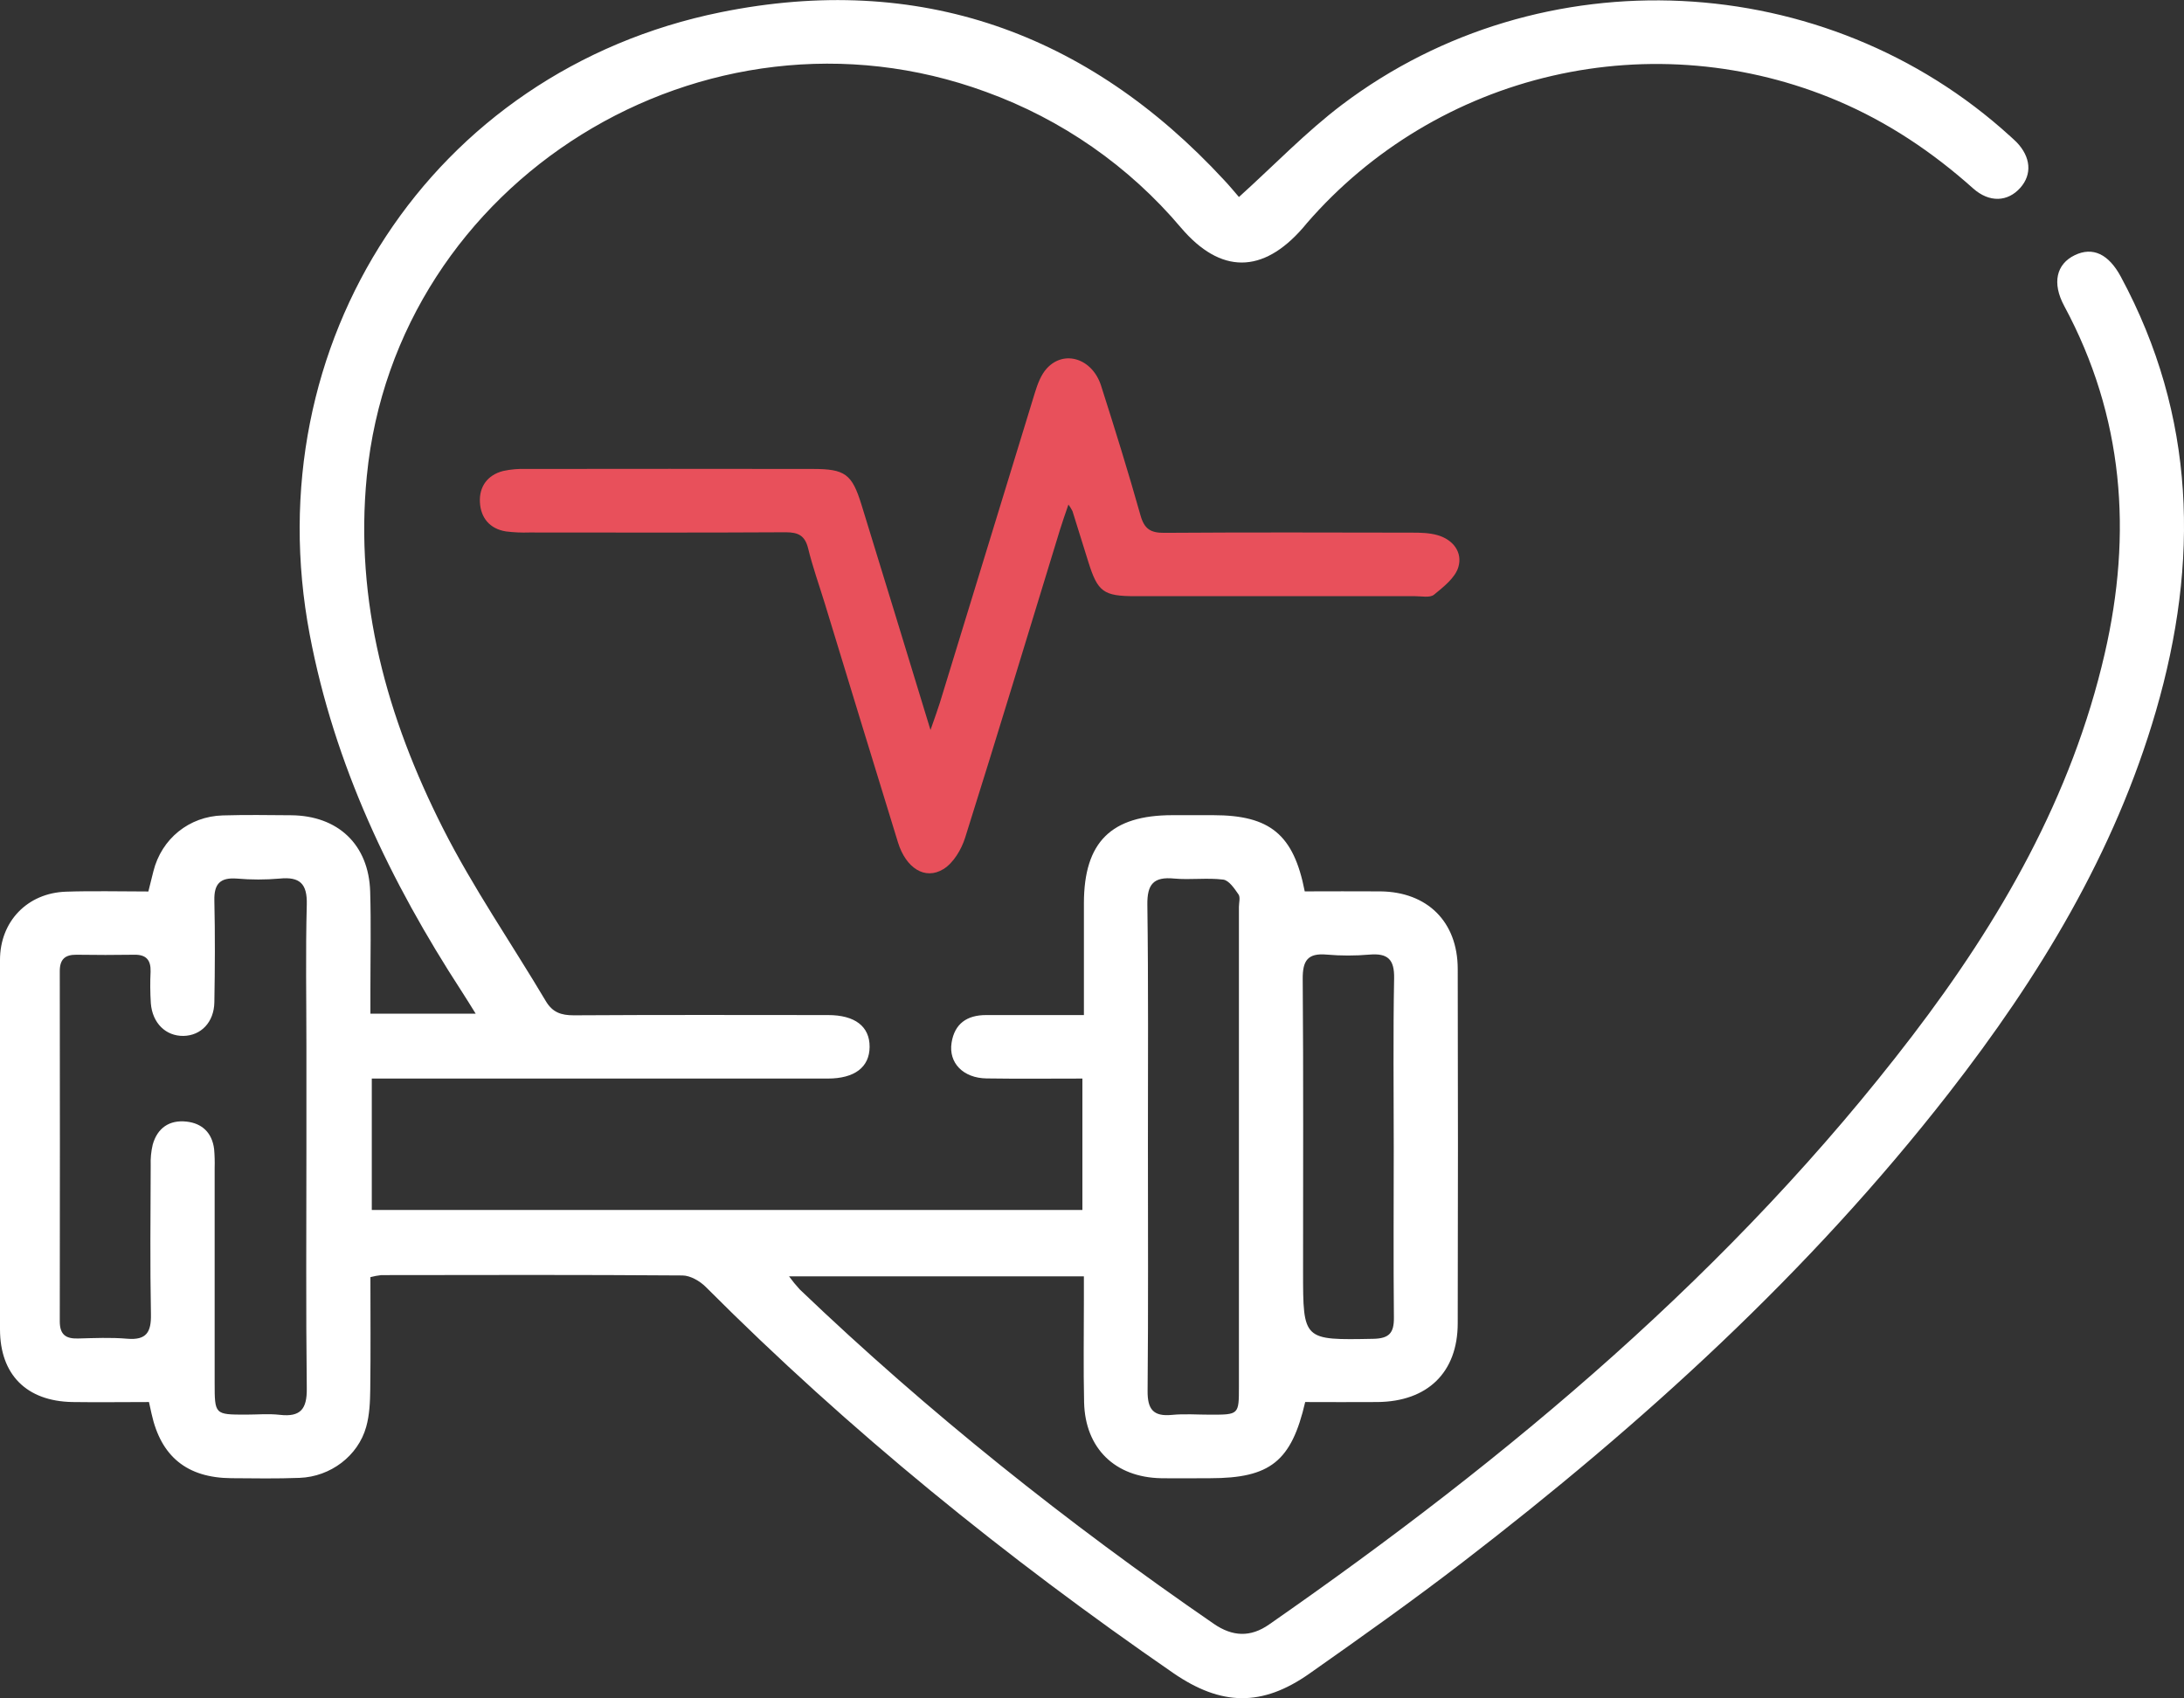
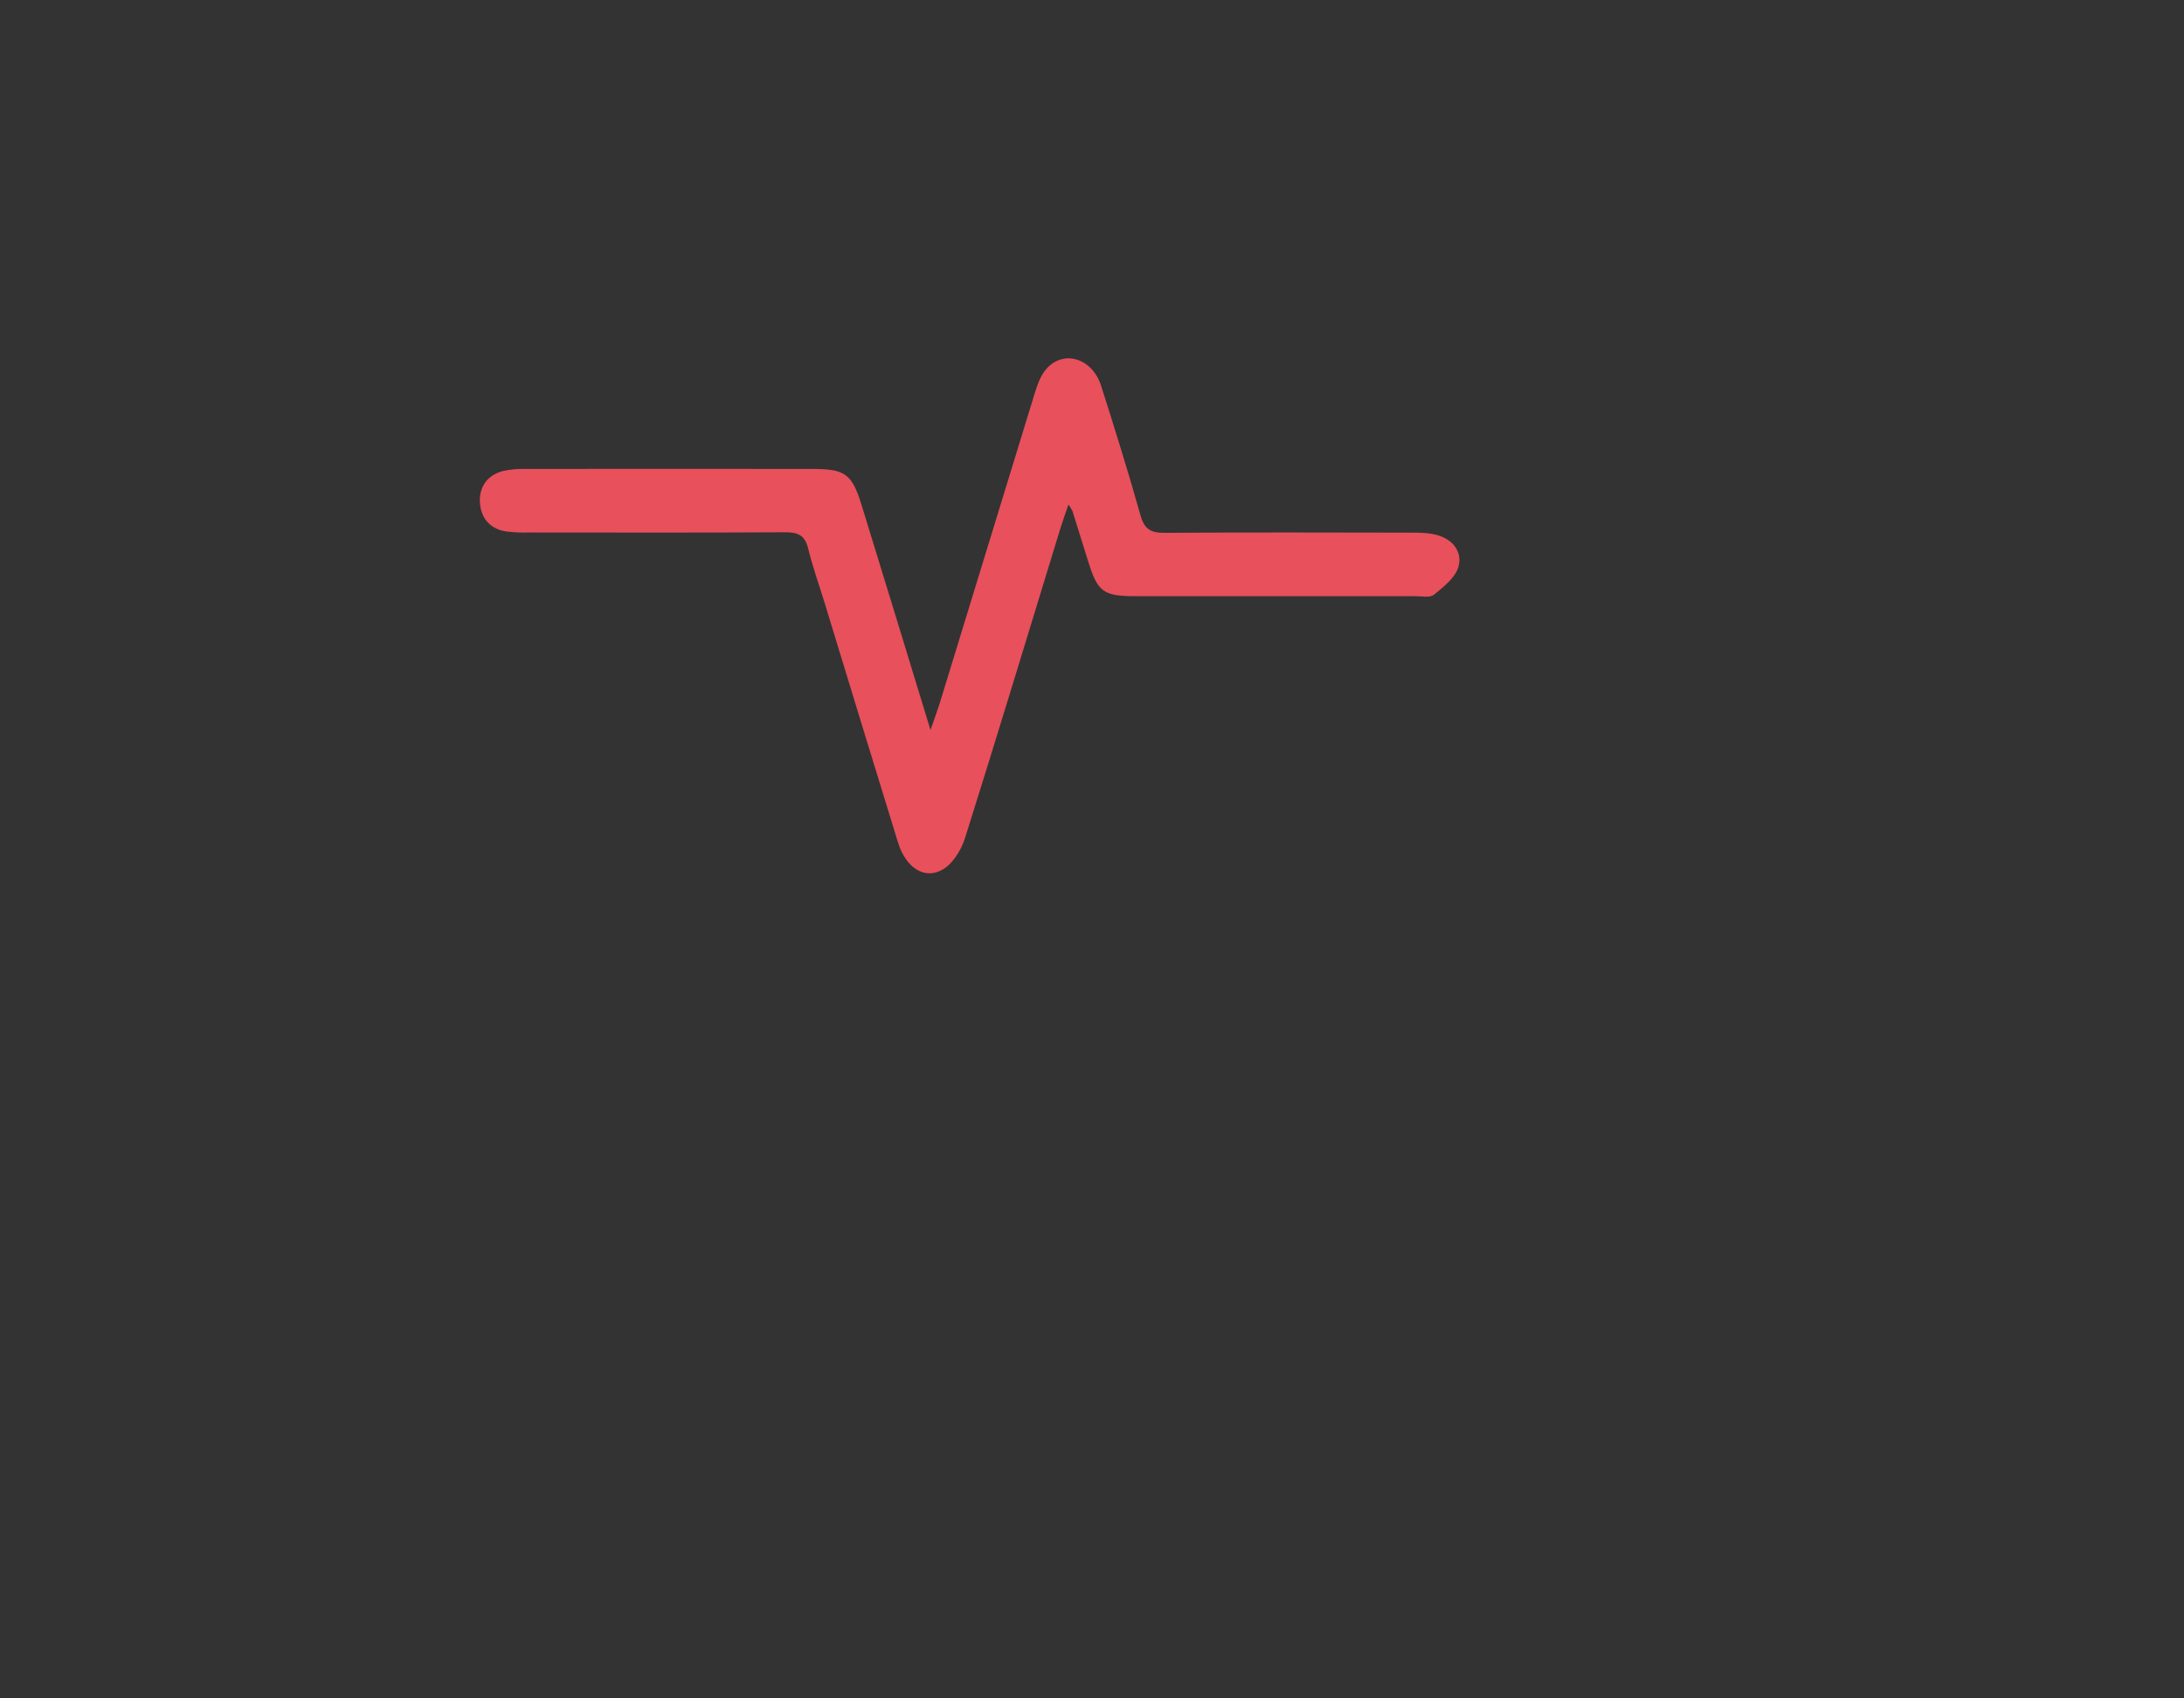
<svg xmlns="http://www.w3.org/2000/svg" width="81" height="63" viewBox="0 0 81 63" fill="none">
  <rect x="0" y="0" width="81" height="63" fill="#333333" stroke="none" />
  <g clip-path="url(#clip0_829_32)">
-     <path d="M45.95 7.308C47.27 6.116 48.44 4.892 49.773 3.884C57.168 -1.704 67.717 -1.18 74.56 5.059C74.635 5.13 74.718 5.199 74.791 5.274C75.319 5.823 75.373 6.465 74.93 6.965C74.465 7.49 73.781 7.528 73.176 6.986C71.671 5.642 70.021 4.534 68.156 3.741C64.816 2.323 61.108 1.997 57.57 2.812C54.032 3.627 50.846 5.539 48.474 8.272L48.323 8.452C46.832 10.165 45.27 10.169 43.805 8.452C41.878 6.167 39.38 4.427 36.562 3.406C26.133 -0.418 14.679 6.694 13.604 17.665C13.147 22.314 14.359 26.63 16.422 30.713C17.543 32.931 18.972 34.994 20.244 37.137C20.493 37.555 20.812 37.662 21.281 37.662C24.424 37.643 27.568 37.65 30.713 37.653C31.71 37.653 32.256 38.076 32.252 38.831C32.248 39.586 31.698 40.007 30.702 40.008C25.366 40.008 20.03 40.008 14.694 40.008H13.789V44.882H40.144V40.008C38.945 40.008 37.766 40.021 36.587 40.003C35.722 39.99 35.175 39.427 35.292 38.68C35.402 37.971 35.866 37.653 36.568 37.653C37.75 37.653 38.932 37.653 40.2 37.653C40.2 36.214 40.2 34.856 40.2 33.496C40.205 31.235 41.21 30.239 43.485 30.238H44.995C47.1 30.238 47.979 30.951 48.39 33.065C49.311 33.065 50.252 33.057 51.192 33.065C52.935 33.082 54.059 34.19 54.064 35.933C54.075 40.316 54.075 44.7 54.064 49.083C54.064 50.908 52.945 51.991 51.085 52.007C50.189 52.015 49.293 52.007 48.407 52.007C47.897 54.207 47.11 54.832 44.884 54.833C44.276 54.833 43.668 54.842 43.061 54.833C41.353 54.8 40.246 53.724 40.207 52.018C40.178 50.759 40.2 49.498 40.199 48.238C40.199 47.957 40.199 47.676 40.199 47.345H29.264C29.388 47.515 29.521 47.678 29.664 47.833C34.431 52.393 39.578 56.49 45.016 60.233C45.71 60.711 46.375 60.742 47.066 60.26C56.002 54.045 64.279 47.113 70.919 38.428C74.185 34.154 76.835 29.555 78.057 24.256C79.09 19.78 78.768 15.455 76.556 11.346C76.1 10.498 76.265 9.795 76.949 9.465C77.612 9.146 78.201 9.418 78.656 10.262C81.447 15.442 81.566 20.844 79.961 26.369C78.43 31.642 75.625 36.248 72.276 40.55C67.101 47.198 60.913 52.82 54.25 57.947C52.393 59.375 50.477 60.735 48.562 62.082C46.807 63.316 45.291 63.282 43.516 62.061C37.319 57.787 31.492 53.068 26.177 47.739C25.96 47.521 25.605 47.314 25.313 47.312C21.589 47.284 17.863 47.294 14.139 47.299C14.004 47.314 13.87 47.339 13.738 47.374C13.738 48.763 13.75 50.148 13.732 51.529C13.726 51.997 13.707 52.483 13.581 52.929C13.28 54.006 12.26 54.776 11.112 54.82C10.268 54.852 9.422 54.839 8.576 54.832C6.937 54.818 5.97 54.031 5.621 52.443L5.525 52.007C4.573 52.007 3.628 52.021 2.683 52.007C0.977 51.976 0 50.983 0 49.308C0 44.741 0 40.174 0 35.607C0 34.188 1.006 33.126 2.446 33.076C3.447 33.042 4.451 33.069 5.502 33.069C5.567 32.808 5.627 32.562 5.689 32.32C5.99 31.116 7.009 30.283 8.259 30.247C9.104 30.222 9.95 30.234 10.795 30.241C12.539 30.255 13.676 31.331 13.729 33.069C13.765 34.275 13.737 35.483 13.738 36.691C13.738 36.977 13.738 37.263 13.738 37.601H17.642C17.445 37.286 17.288 37.027 17.124 36.776C14.469 32.69 12.401 28.366 11.487 23.54C9.44 12.742 15.998 2.628 26.736 0.453C34.073 -1.034 40.335 1.198 45.405 6.685C45.6 6.892 45.781 7.113 45.95 7.308ZM11.364 42.611V38.831C11.364 37.073 11.331 35.313 11.378 33.556C11.398 32.786 11.127 32.514 10.371 32.59C9.843 32.636 9.313 32.636 8.786 32.59C8.166 32.544 7.936 32.784 7.95 33.401C7.979 34.66 7.972 35.92 7.95 37.18C7.937 37.92 7.453 38.416 6.802 38.426C6.15 38.435 5.653 37.953 5.594 37.218C5.569 36.825 5.566 36.431 5.585 36.038C5.597 35.613 5.423 35.407 4.981 35.415C4.268 35.427 3.555 35.425 2.842 35.415C2.415 35.409 2.217 35.581 2.217 36.022C2.223 40.353 2.223 44.684 2.217 49.014C2.217 49.501 2.434 49.663 2.891 49.65C3.495 49.635 4.11 49.606 4.713 49.658C5.437 49.721 5.612 49.411 5.598 48.744C5.562 46.908 5.583 45.07 5.589 43.233C5.579 42.972 5.604 42.71 5.665 42.455C5.838 41.842 6.282 41.536 6.912 41.604C7.499 41.666 7.867 42.023 7.941 42.624C7.962 42.859 7.968 43.095 7.961 43.331C7.961 45.981 7.961 48.632 7.961 51.284C7.961 52.473 7.961 52.473 9.114 52.474C9.537 52.474 9.964 52.434 10.381 52.482C11.15 52.57 11.387 52.262 11.378 51.507C11.343 48.54 11.364 45.577 11.364 42.611ZM42.574 42.456C42.574 45.5 42.59 48.544 42.562 51.588C42.555 52.272 42.769 52.553 43.467 52.484C43.938 52.438 44.417 52.477 44.893 52.476C45.949 52.476 45.949 52.476 45.949 51.433C45.949 45.504 45.949 39.573 45.949 33.642C45.949 33.485 46.008 33.286 45.934 33.178C45.783 32.96 45.579 32.653 45.365 32.628C44.767 32.553 44.149 32.645 43.547 32.589C42.781 32.514 42.543 32.801 42.553 33.56C42.593 36.525 42.574 39.49 42.574 42.456ZM51.691 42.584C51.691 40.484 51.665 38.39 51.705 36.294C51.719 35.588 51.472 35.352 50.79 35.41C50.263 35.456 49.733 35.456 49.206 35.41C48.493 35.345 48.309 35.641 48.315 36.317C48.343 39.934 48.328 43.551 48.328 47.167C48.328 49.727 48.328 49.711 50.929 49.662C51.522 49.651 51.703 49.445 51.697 48.874C51.676 46.777 51.691 44.68 51.691 42.584Z" fill="white" />
    <path d="M34.51 27.078C34.679 26.591 34.777 26.328 34.859 26.064C36.033 22.231 37.208 18.398 38.383 14.564C38.481 14.246 38.609 13.899 38.825 13.665C39.467 12.963 40.514 13.297 40.837 14.308C41.348 15.906 41.846 17.508 42.3 19.121C42.441 19.624 42.678 19.768 43.179 19.765C46.243 19.744 49.306 19.752 52.368 19.758C52.683 19.758 53.01 19.765 53.308 19.849C53.894 20.014 54.249 20.487 54.088 21.033C53.97 21.434 53.537 21.771 53.183 22.061C53.032 22.181 52.724 22.115 52.487 22.115C49.028 22.115 45.568 22.115 42.109 22.115C40.92 22.115 40.711 21.955 40.361 20.834C40.166 20.209 39.973 19.582 39.776 18.959C39.732 18.874 39.682 18.793 39.626 18.715C39.502 19.082 39.399 19.364 39.312 19.651C38.145 23.458 36.993 27.271 35.796 31.07C35.658 31.509 35.362 32.011 34.988 32.239C34.303 32.659 33.596 32.197 33.303 31.245C32.394 28.29 31.488 25.333 30.587 22.375C30.379 21.7 30.14 21.03 29.972 20.343C29.855 19.871 29.614 19.744 29.142 19.744C25.972 19.762 22.803 19.754 19.634 19.752C19.344 19.762 19.054 19.749 18.766 19.713C18.162 19.617 17.83 19.207 17.799 18.632C17.768 18.058 18.074 17.62 18.662 17.47C18.945 17.409 19.234 17.384 19.524 17.395C23.062 17.39 26.601 17.39 30.139 17.395C31.341 17.395 31.598 17.581 31.95 18.72C32.784 21.418 33.606 24.124 34.51 27.078Z" fill="#E8505B" />
  </g>
  <defs>
    <clipPath id="clip0_829_32">
      <rect width="81" height="63" fill="white" />
    </clipPath>
  </defs>
</svg>